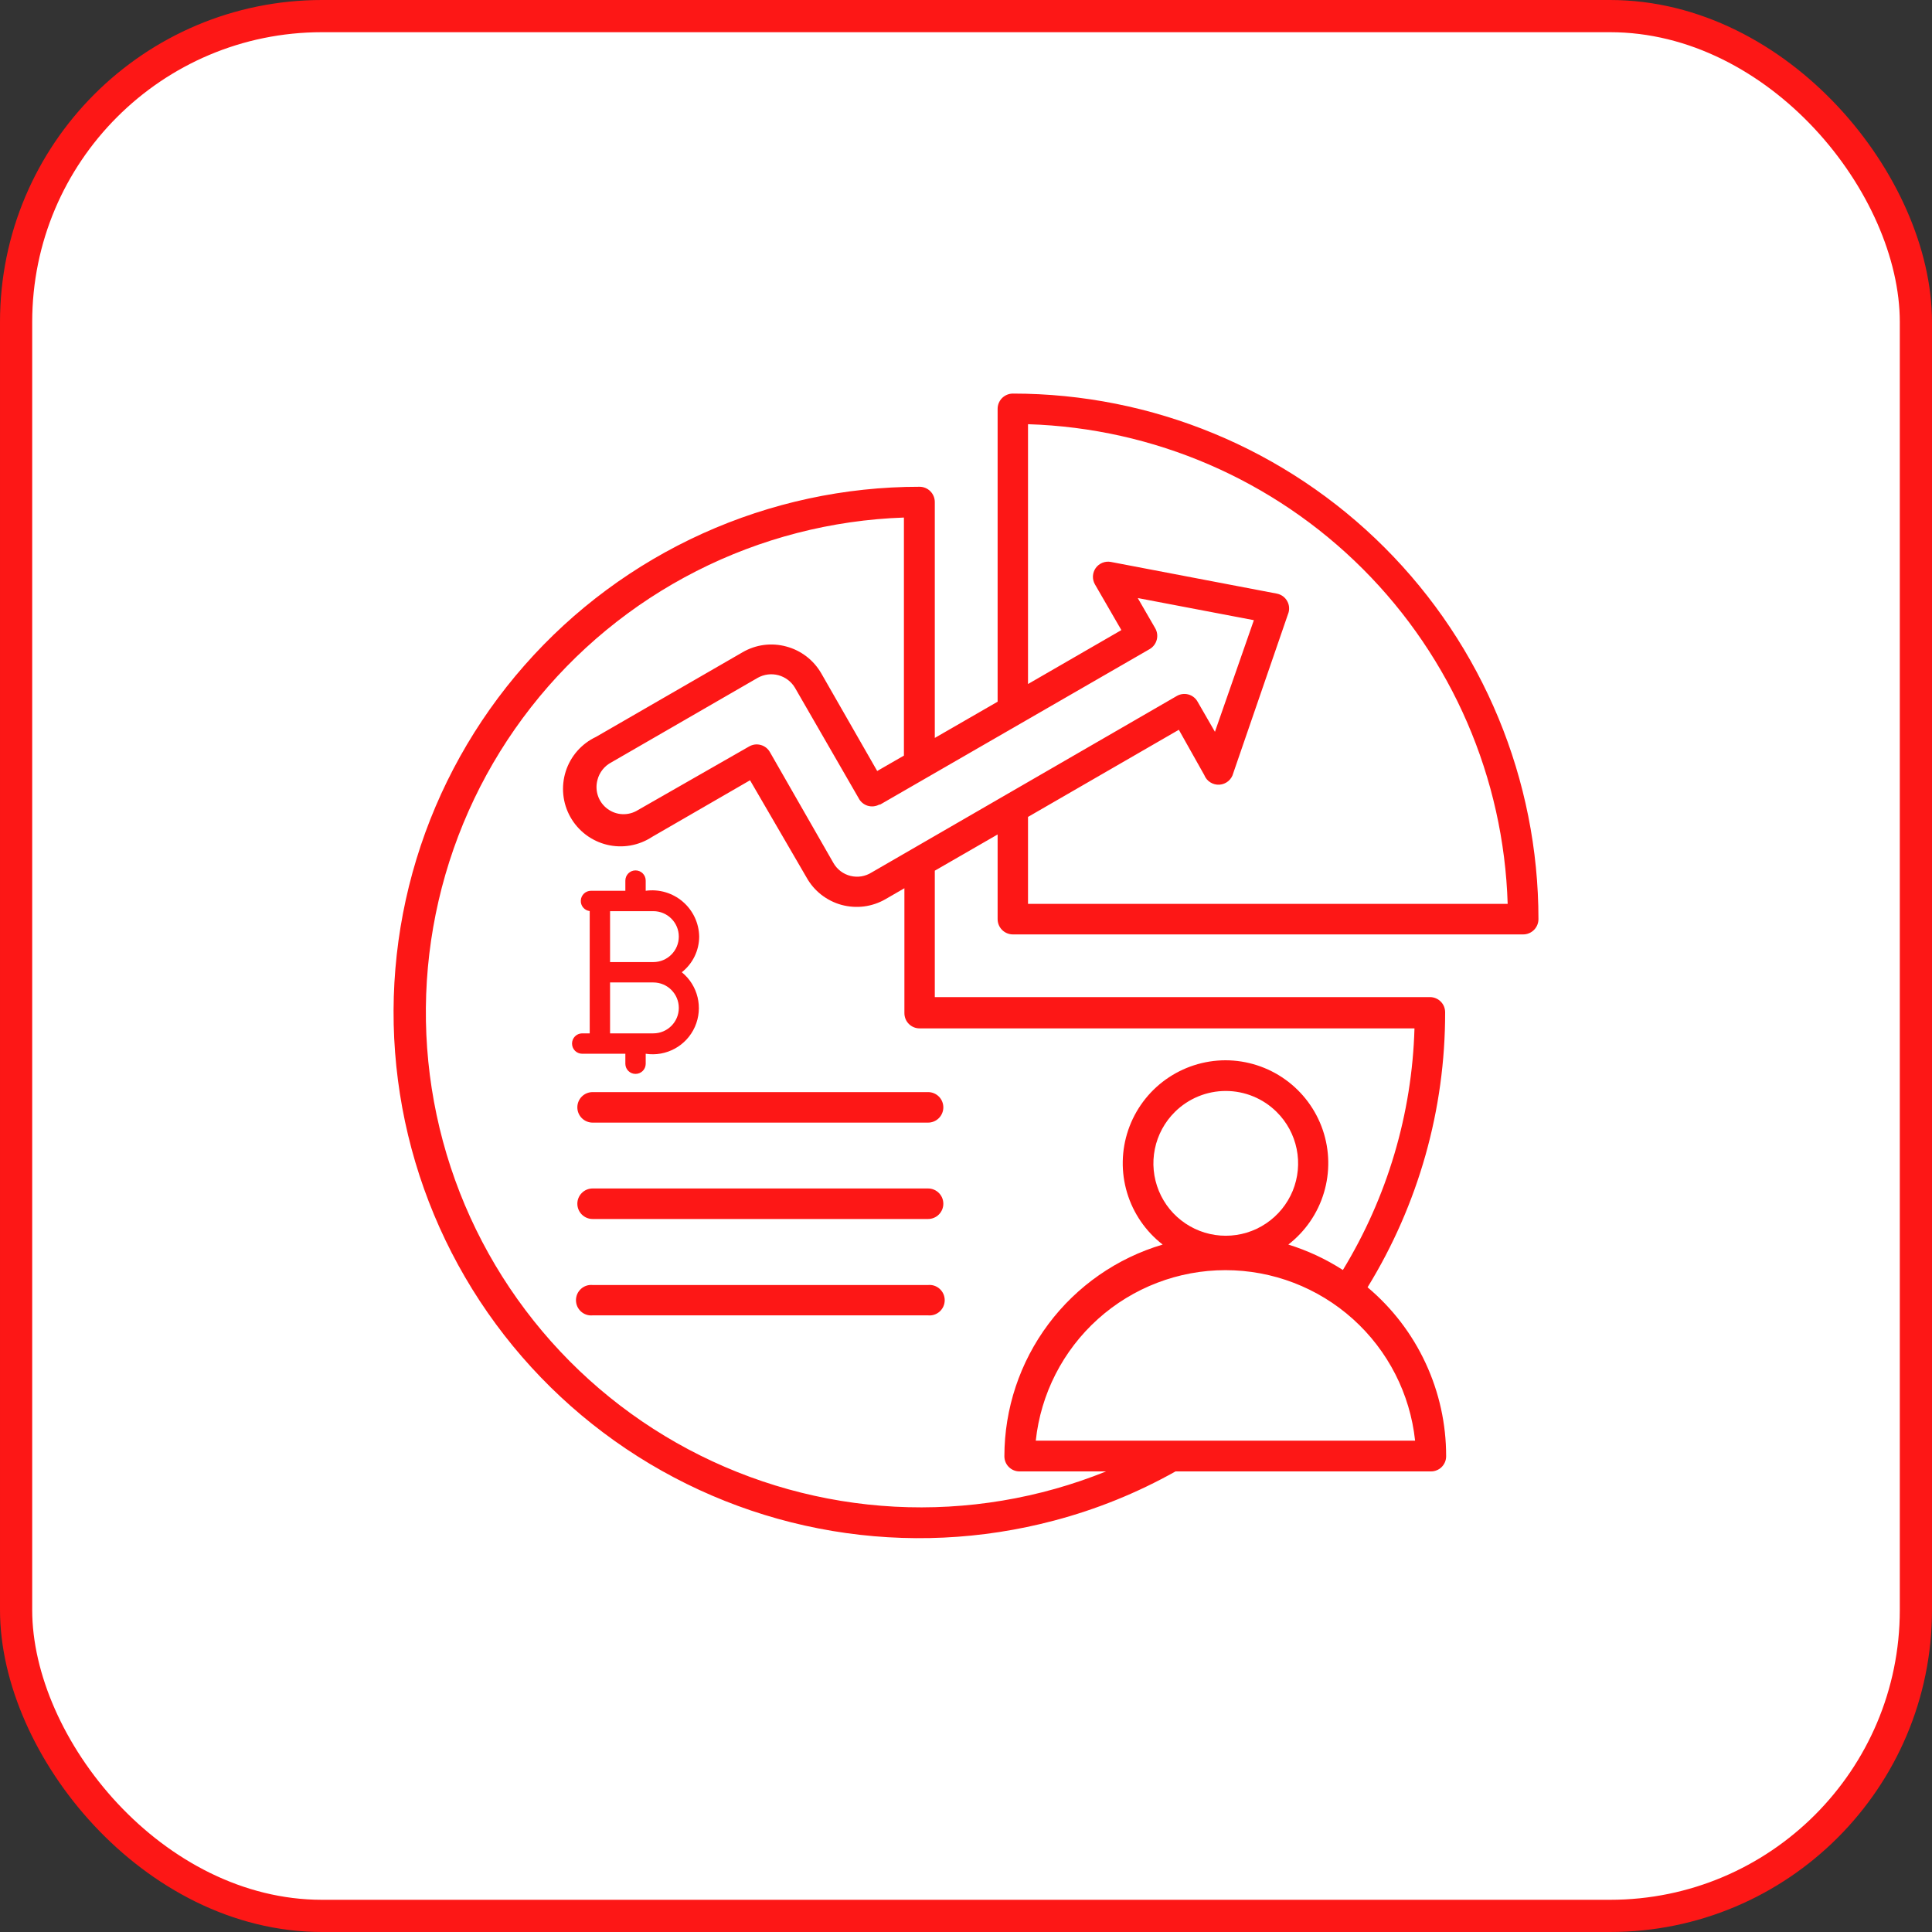
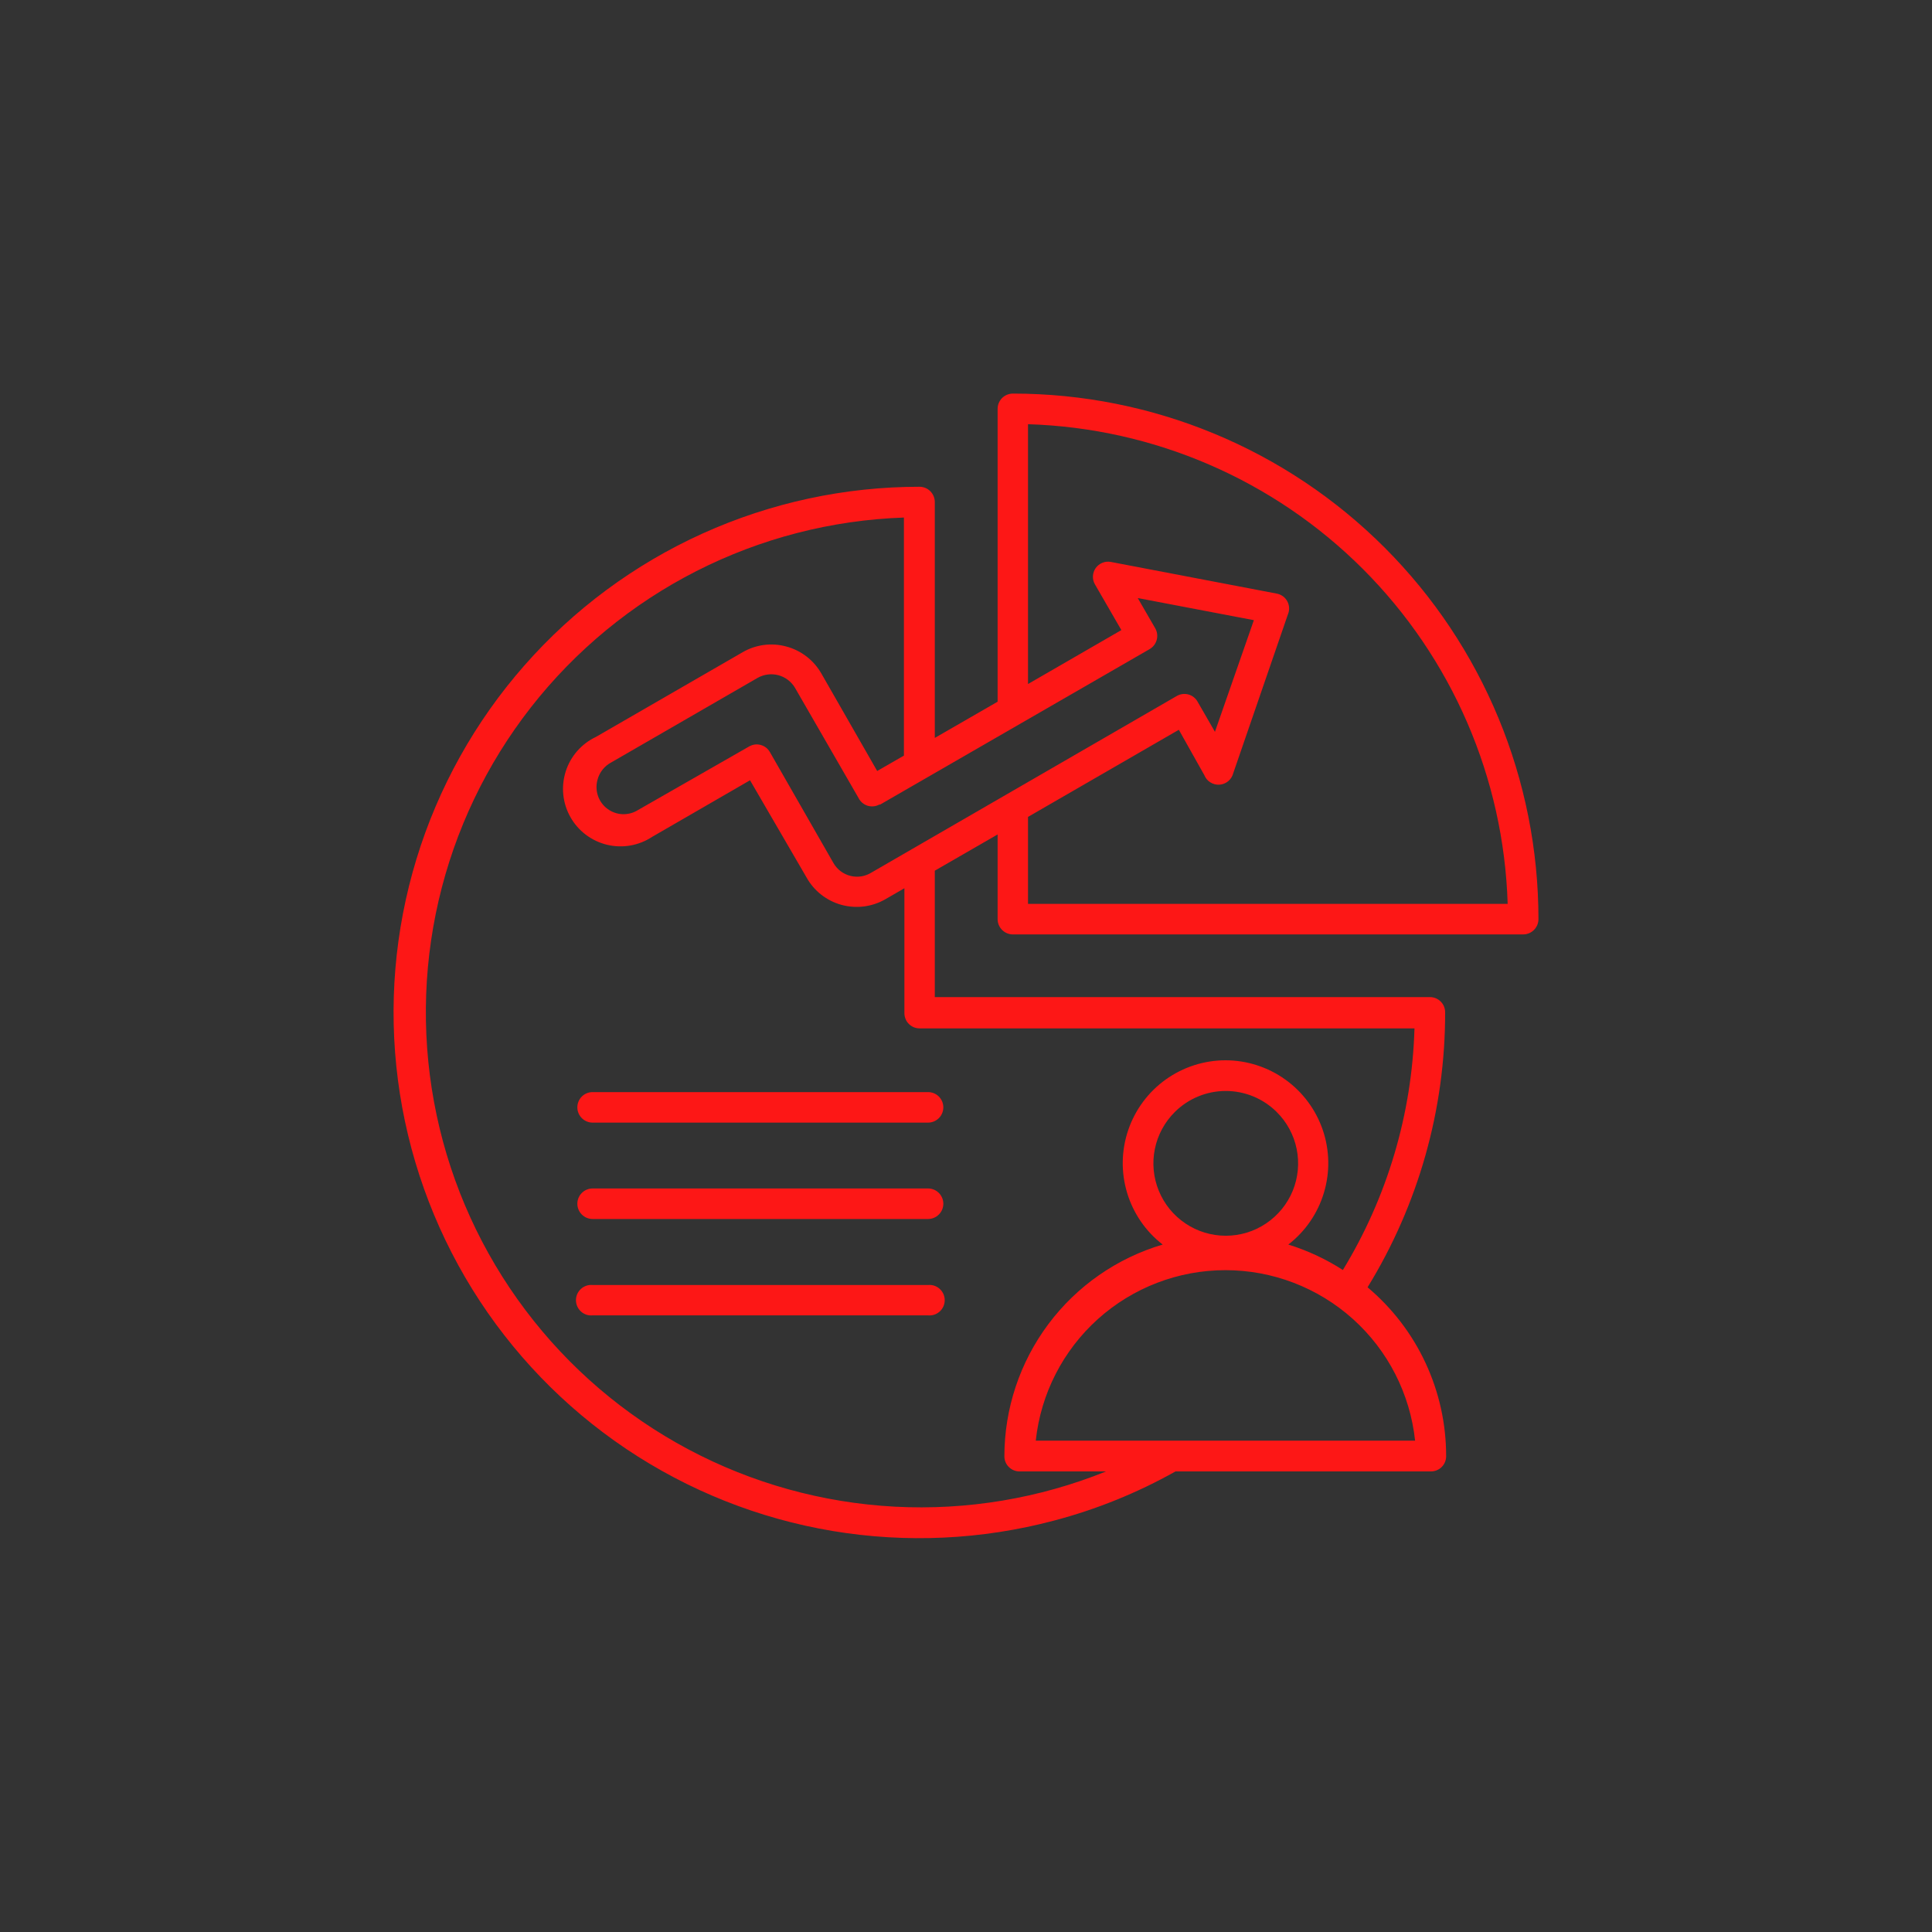
<svg xmlns="http://www.w3.org/2000/svg" width="60" height="60" viewBox="0 0 60 60" fill="none">
  <rect x="0" y="0" width="60" height="60" fill="#333333" stroke="none" />
-   <rect x="0.5" y="0.5" width="59" height="59" rx="9.5" fill="white" />
-   <rect x="0.5" y="0.5" width="59" height="59" rx="9.5" stroke="#FD1716" />
  <path fill-rule="evenodd" clip-rule="evenodd" d="M38.059 32.928C38.725 32.929 39.375 33.138 39.916 33.526C40.458 33.914 40.865 34.462 41.08 35.092C41.295 35.723 41.307 36.405 41.115 37.043C40.924 37.681 40.537 38.243 40.01 38.651C40.608 38.836 41.178 39.102 41.704 39.441C43.085 37.175 43.852 34.589 43.928 31.937H28.557C28.495 31.937 28.434 31.925 28.377 31.901C28.319 31.877 28.267 31.842 28.224 31.798C28.18 31.754 28.145 31.702 28.122 31.644C28.099 31.587 28.087 31.525 28.087 31.463V27.585L27.499 27.925C27.294 28.043 27.068 28.12 26.833 28.15C26.598 28.18 26.36 28.163 26.131 28.101C25.903 28.038 25.69 27.93 25.503 27.784C25.317 27.638 25.162 27.456 25.047 27.249L23.293 24.232L20.252 25.99C20.048 26.124 19.817 26.216 19.576 26.258C19.335 26.3 19.087 26.292 18.849 26.234C18.611 26.176 18.387 26.07 18.192 25.922C17.997 25.774 17.834 25.588 17.714 25.374C17.594 25.161 17.519 24.925 17.494 24.681C17.469 24.437 17.495 24.191 17.569 23.957C17.643 23.724 17.765 23.508 17.926 23.324C18.088 23.14 18.285 22.99 18.507 22.886L23.064 20.255C23.267 20.137 23.491 20.061 23.724 20.03C23.956 20 24.192 20.016 24.419 20.078C24.646 20.138 24.858 20.243 25.045 20.386C25.231 20.529 25.387 20.707 25.505 20.911L27.242 23.944L28.072 23.466V16.073C25.828 16.15 23.628 16.718 21.627 17.736C19.626 18.754 17.873 20.198 16.489 21.966C15.106 23.734 14.127 25.784 13.621 27.971C13.115 30.159 13.094 32.43 13.559 34.626C14.024 36.823 14.965 38.89 16.316 40.684C17.666 42.478 19.392 43.954 21.374 45.009C23.356 46.064 25.544 46.672 27.786 46.791C30.028 46.91 32.269 46.536 34.351 45.696H31.677C31.614 45.698 31.552 45.688 31.493 45.665C31.434 45.642 31.38 45.608 31.335 45.564C31.289 45.52 31.253 45.468 31.229 45.41C31.204 45.352 31.192 45.289 31.192 45.226C31.193 43.747 31.672 42.307 32.558 41.122C33.444 39.937 34.69 39.07 36.108 38.651C35.581 38.243 35.195 37.681 35.003 37.043C34.811 36.405 34.824 35.723 35.039 35.092C35.254 34.462 35.66 33.914 36.202 33.526C36.744 33.138 37.393 32.929 38.059 32.928ZM18.404 40.85C18.338 40.856 18.272 40.849 18.21 40.828C18.147 40.807 18.09 40.773 18.041 40.729C17.993 40.684 17.954 40.63 17.927 40.57C17.901 40.51 17.887 40.444 17.887 40.379C17.887 40.313 17.901 40.248 17.927 40.187C17.954 40.127 17.993 40.073 18.041 40.029C18.09 39.984 18.147 39.95 18.21 39.929C18.272 39.908 18.338 39.901 18.404 39.907H28.822C28.888 39.901 28.954 39.908 29.016 39.929C29.079 39.95 29.136 39.984 29.185 40.029C29.233 40.073 29.272 40.127 29.299 40.187C29.325 40.248 29.339 40.313 29.339 40.379C29.339 40.444 29.325 40.51 29.299 40.57C29.272 40.63 29.233 40.684 29.185 40.729C29.136 40.773 29.079 40.807 29.016 40.828C28.954 40.849 28.888 40.856 28.822 40.85H18.404ZM18.404 37.857C18.278 37.857 18.158 37.807 18.069 37.718C17.98 37.629 17.93 37.509 17.93 37.383C17.93 37.257 17.98 37.137 18.069 37.048C18.158 36.959 18.278 36.909 18.404 36.909H28.822C28.948 36.909 29.068 36.959 29.157 37.048C29.246 37.137 29.296 37.257 29.296 37.383C29.296 37.509 29.246 37.629 29.157 37.718C29.068 37.807 28.948 37.857 28.822 37.857H18.404ZM18.404 34.864C18.278 34.864 18.158 34.813 18.069 34.725C17.98 34.636 17.93 34.515 17.93 34.39C17.93 34.264 17.98 34.143 18.069 34.054C18.158 33.966 18.278 33.916 18.404 33.916H28.822C28.948 33.916 29.068 33.966 29.157 34.054C29.246 34.143 29.296 34.264 29.296 34.39C29.296 34.515 29.246 34.636 29.157 34.725C29.068 34.813 28.948 34.864 28.822 34.864H18.404ZM47.778 28.545C47.778 28.67 47.728 28.791 47.639 28.88C47.55 28.969 47.43 29.019 47.304 29.019H31.456C31.331 29.019 31.21 28.969 31.121 28.88C31.032 28.791 30.982 28.67 30.982 28.545V25.915L29.031 27.04V30.966H44.41C44.472 30.966 44.533 30.978 44.59 31.002C44.648 31.026 44.7 31.061 44.743 31.105C44.787 31.149 44.822 31.201 44.845 31.258C44.868 31.316 44.88 31.377 44.88 31.439C44.885 34.454 44.05 37.41 42.471 39.978C43.236 40.621 43.852 41.424 44.273 42.331C44.695 43.238 44.913 44.226 44.911 45.226C44.911 45.288 44.899 45.35 44.875 45.407C44.851 45.464 44.816 45.516 44.772 45.56C44.728 45.604 44.676 45.638 44.618 45.661C44.561 45.685 44.499 45.697 44.437 45.696H36.507C35.319 46.363 34.05 46.877 32.732 47.224C30.487 47.819 28.141 47.929 25.85 47.545C23.56 47.161 21.378 46.293 19.449 44.998C17.521 43.704 15.891 42.013 14.668 40.039C13.446 38.064 12.658 35.851 12.359 33.548C12.059 31.245 12.255 28.905 12.932 26.683C13.609 24.462 14.752 22.41 16.286 20.666C17.819 18.921 19.707 17.524 21.823 16.567C23.939 15.611 26.235 15.116 28.557 15.117C28.683 15.117 28.804 15.167 28.892 15.256C28.981 15.345 29.031 15.466 29.031 15.591V22.917L30.982 21.792V12.697C30.982 12.634 30.994 12.573 31.018 12.515C31.042 12.458 31.077 12.405 31.121 12.361C31.165 12.318 31.217 12.283 31.275 12.259C31.332 12.235 31.394 12.223 31.456 12.223C35.785 12.223 39.937 13.942 42.998 17.003C46.059 20.064 47.778 24.216 47.778 28.545ZM31.926 28.071V25.37L36.61 22.664L37.4 24.07C37.437 24.164 37.502 24.243 37.587 24.296C37.672 24.35 37.771 24.375 37.871 24.369C37.972 24.362 38.067 24.324 38.144 24.26C38.221 24.195 38.276 24.108 38.3 24.011L39.998 19.078C40.025 19.014 40.038 18.944 40.034 18.874C40.031 18.804 40.012 18.735 39.978 18.674C39.945 18.612 39.898 18.558 39.842 18.517C39.785 18.476 39.72 18.448 39.651 18.435L34.497 17.451C34.409 17.435 34.318 17.444 34.235 17.478C34.152 17.512 34.08 17.568 34.028 17.641C33.977 17.714 33.947 17.801 33.942 17.89C33.938 17.98 33.959 18.069 34.003 18.146L34.825 19.568L31.926 21.243V13.174C35.839 13.295 39.558 14.903 42.326 17.671C45.093 20.439 46.702 24.158 46.822 28.071H31.926ZM27.321 24.994L35.706 20.157C35.814 20.093 35.892 19.989 35.924 19.868C35.956 19.747 35.938 19.617 35.875 19.509L35.334 18.573L38.94 19.26L37.731 22.727L37.19 21.788C37.16 21.734 37.119 21.687 37.07 21.649C37.021 21.611 36.965 21.583 36.905 21.567C36.845 21.551 36.782 21.547 36.721 21.555C36.66 21.563 36.6 21.583 36.547 21.614L27.069 27.095C26.972 27.156 26.865 27.197 26.752 27.216C26.64 27.234 26.524 27.229 26.414 27.202C26.303 27.175 26.199 27.125 26.108 27.057C26.017 26.988 25.941 26.902 25.884 26.803L23.909 23.355C23.878 23.302 23.837 23.254 23.788 23.216C23.739 23.179 23.683 23.151 23.623 23.135C23.564 23.119 23.501 23.114 23.44 23.122C23.378 23.131 23.319 23.151 23.265 23.182L19.814 25.156C19.671 25.246 19.503 25.291 19.334 25.285C19.165 25.279 19.002 25.221 18.866 25.12C18.73 25.02 18.627 24.88 18.572 24.721C18.516 24.561 18.51 24.388 18.554 24.224C18.583 24.107 18.637 23.998 18.712 23.903C18.787 23.808 18.881 23.731 18.988 23.675L23.534 21.049C23.729 20.941 23.958 20.912 24.173 20.969C24.388 21.027 24.573 21.166 24.687 21.357L26.662 24.781C26.69 24.839 26.731 24.89 26.78 24.932C26.829 24.974 26.887 25.005 26.948 25.024C27.01 25.042 27.076 25.048 27.14 25.04C27.204 25.032 27.266 25.011 27.321 24.979V24.994ZM43.947 44.74H32.167C32.322 43.287 33.01 41.942 34.097 40.964C35.185 39.987 36.595 39.446 38.057 39.446C39.519 39.446 40.93 39.987 42.017 40.964C43.105 41.942 43.792 43.287 43.947 44.74ZM39.647 34.532C39.964 34.845 40.18 35.245 40.269 35.682C40.358 36.118 40.315 36.572 40.146 36.984C39.976 37.396 39.688 37.748 39.318 37.996C38.948 38.245 38.513 38.377 38.067 38.377C37.622 38.377 37.186 38.245 36.816 37.996C36.446 37.748 36.158 37.396 35.989 36.984C35.819 36.572 35.776 36.118 35.865 35.682C35.954 35.245 36.171 34.845 36.487 34.532C36.908 34.115 37.475 33.881 38.067 33.881C38.659 33.881 39.227 34.115 39.647 34.532Z" fill="#FD1716" />
-   <path d="M21.714 29.087C21.707 28.669 21.522 28.274 21.204 28.002C20.887 27.73 20.468 27.606 20.053 27.664V27.348C20.053 27.173 19.912 27.031 19.737 27.031C19.562 27.031 19.421 27.173 19.421 27.348V27.664H18.353C18.186 27.664 18.048 27.794 18.038 27.96C18.026 28.127 18.147 28.274 18.314 28.294V32.092H18.076C17.903 32.095 17.765 32.236 17.765 32.409C17.765 32.582 17.903 32.723 18.076 32.725H19.421V33.041C19.424 33.214 19.564 33.351 19.737 33.351C19.909 33.351 20.05 33.214 20.053 33.041V32.725C20.693 32.823 21.319 32.48 21.581 31.888C21.843 31.297 21.677 30.602 21.174 30.194C21.514 29.927 21.712 29.519 21.714 29.087ZM20.29 32.092H18.946V30.511H20.29C20.727 30.511 21.081 30.865 21.081 31.302C21.081 31.738 20.727 32.092 20.29 32.092ZM20.29 29.878H18.946V28.297H20.29C20.727 28.297 21.081 28.651 21.081 29.087C21.081 29.524 20.727 29.878 20.29 29.878Z" fill="#FD1716" />
</svg>